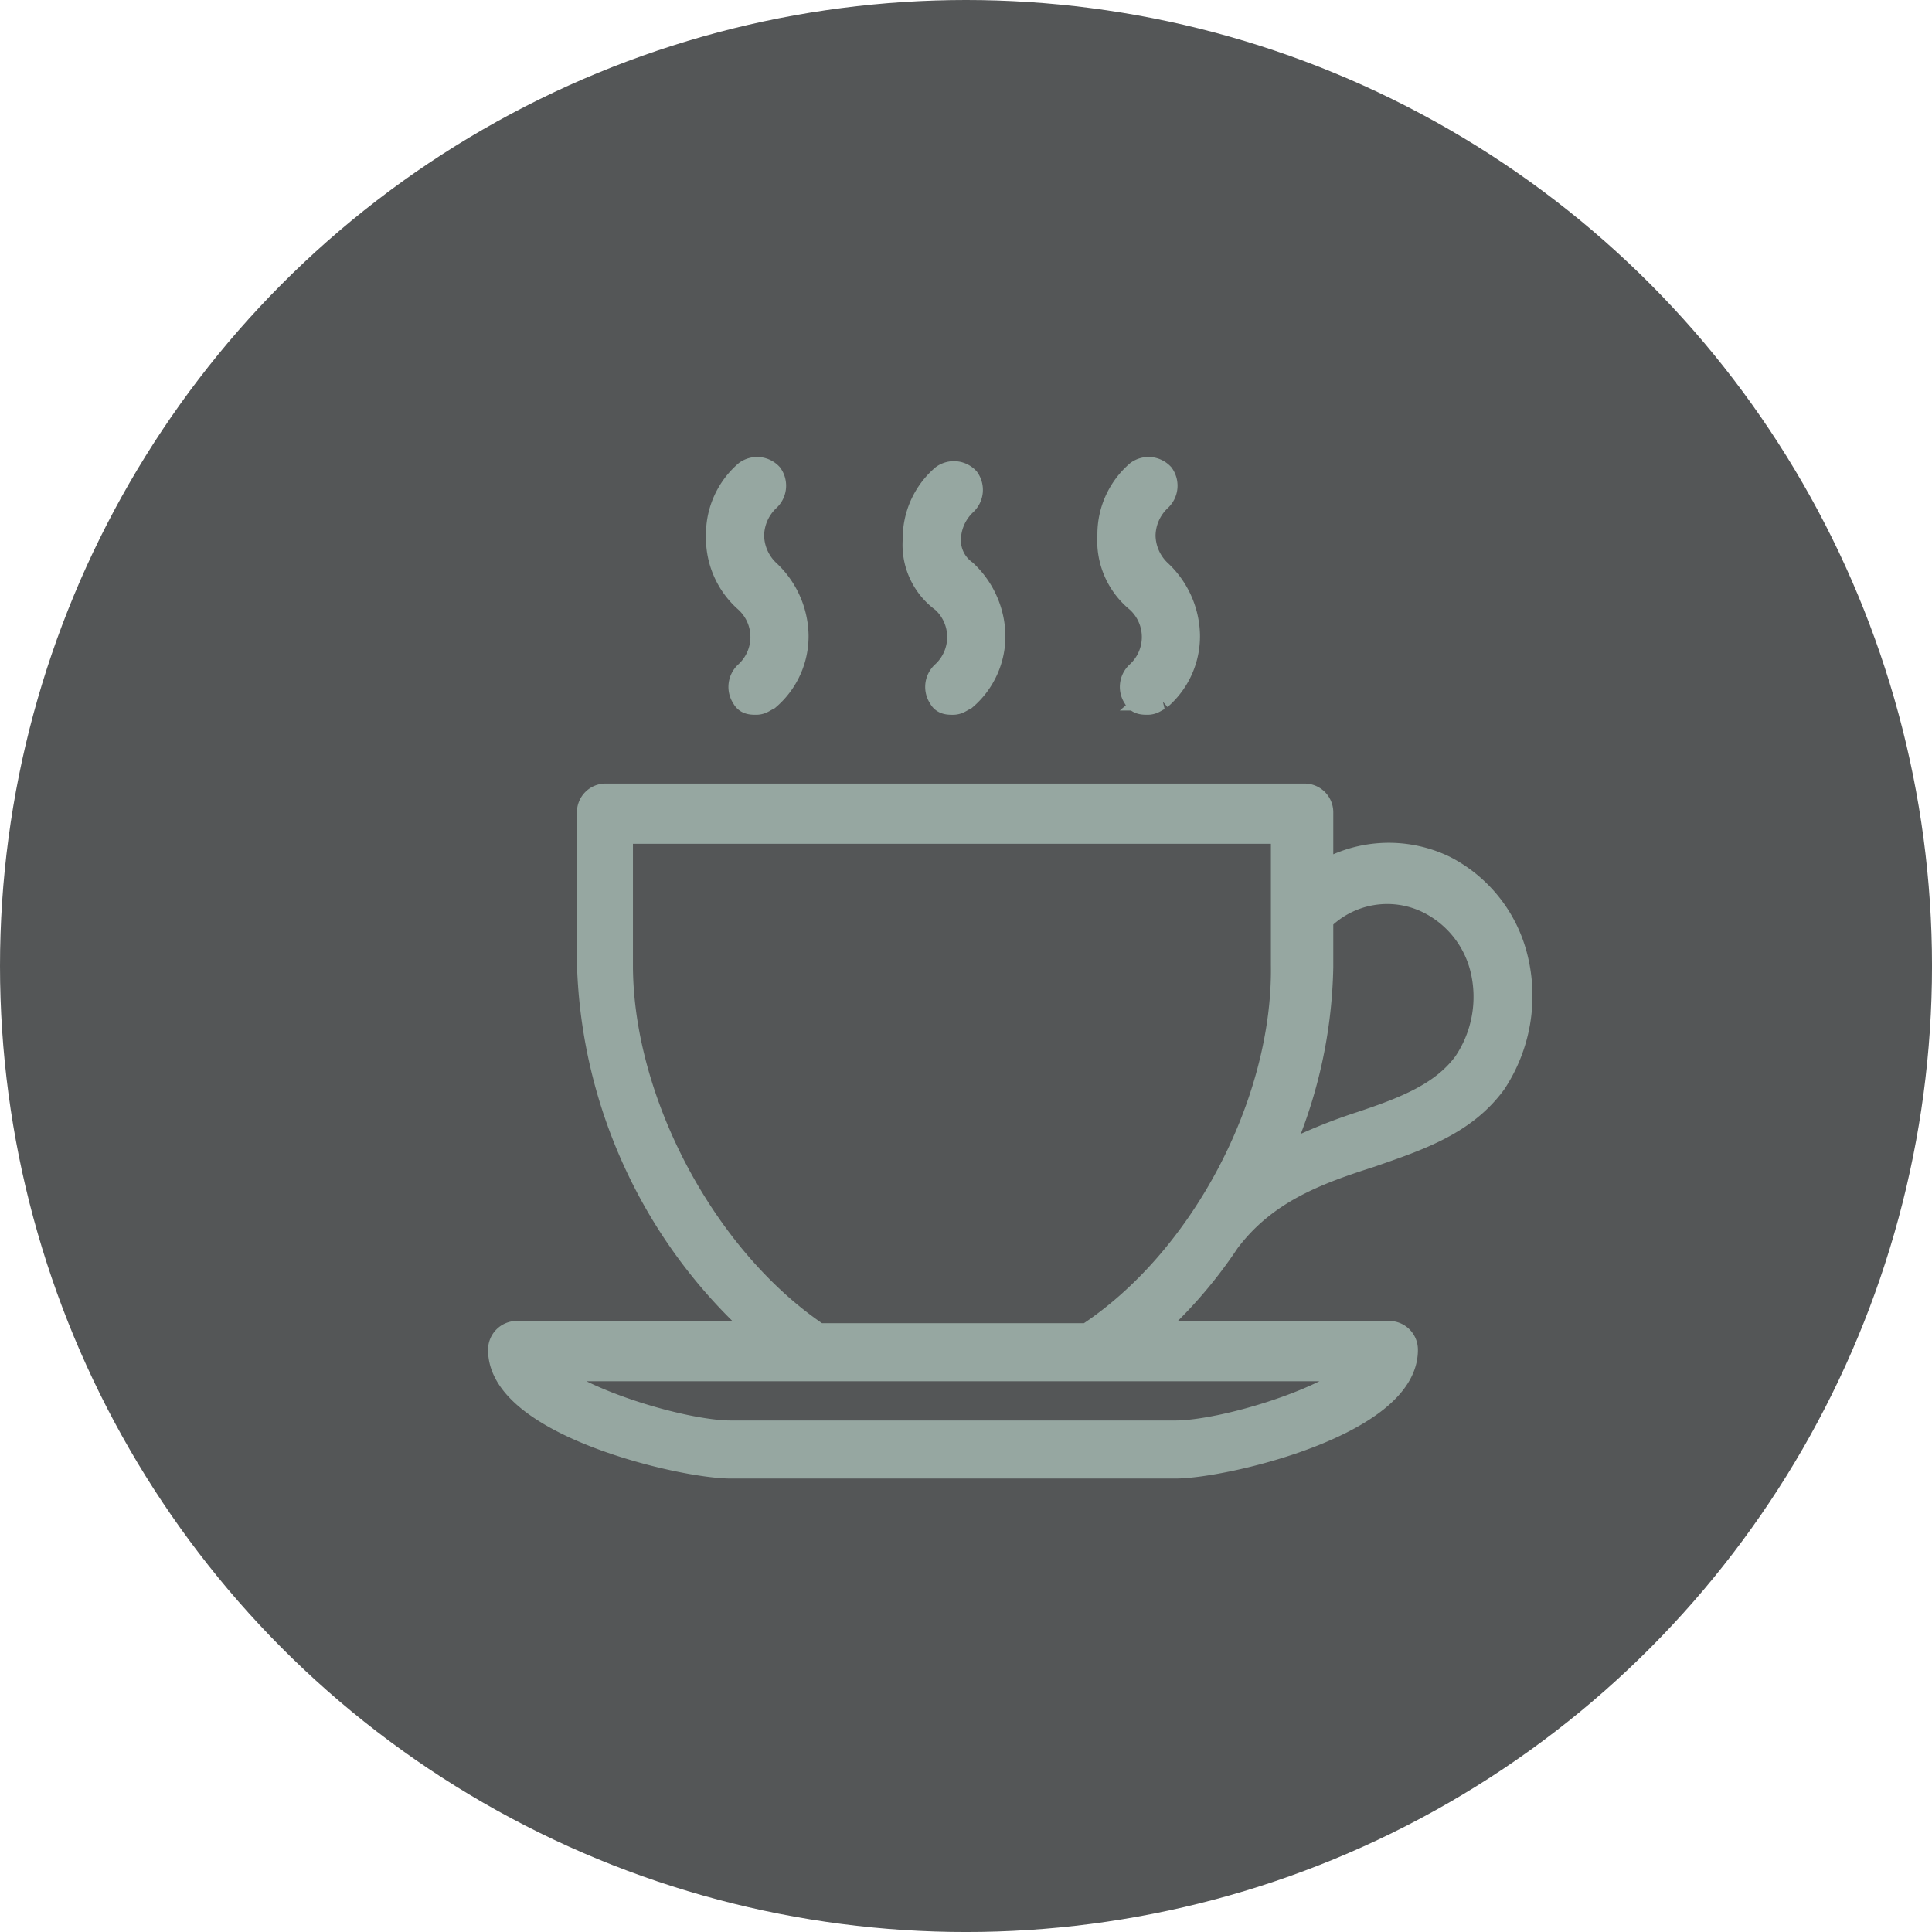
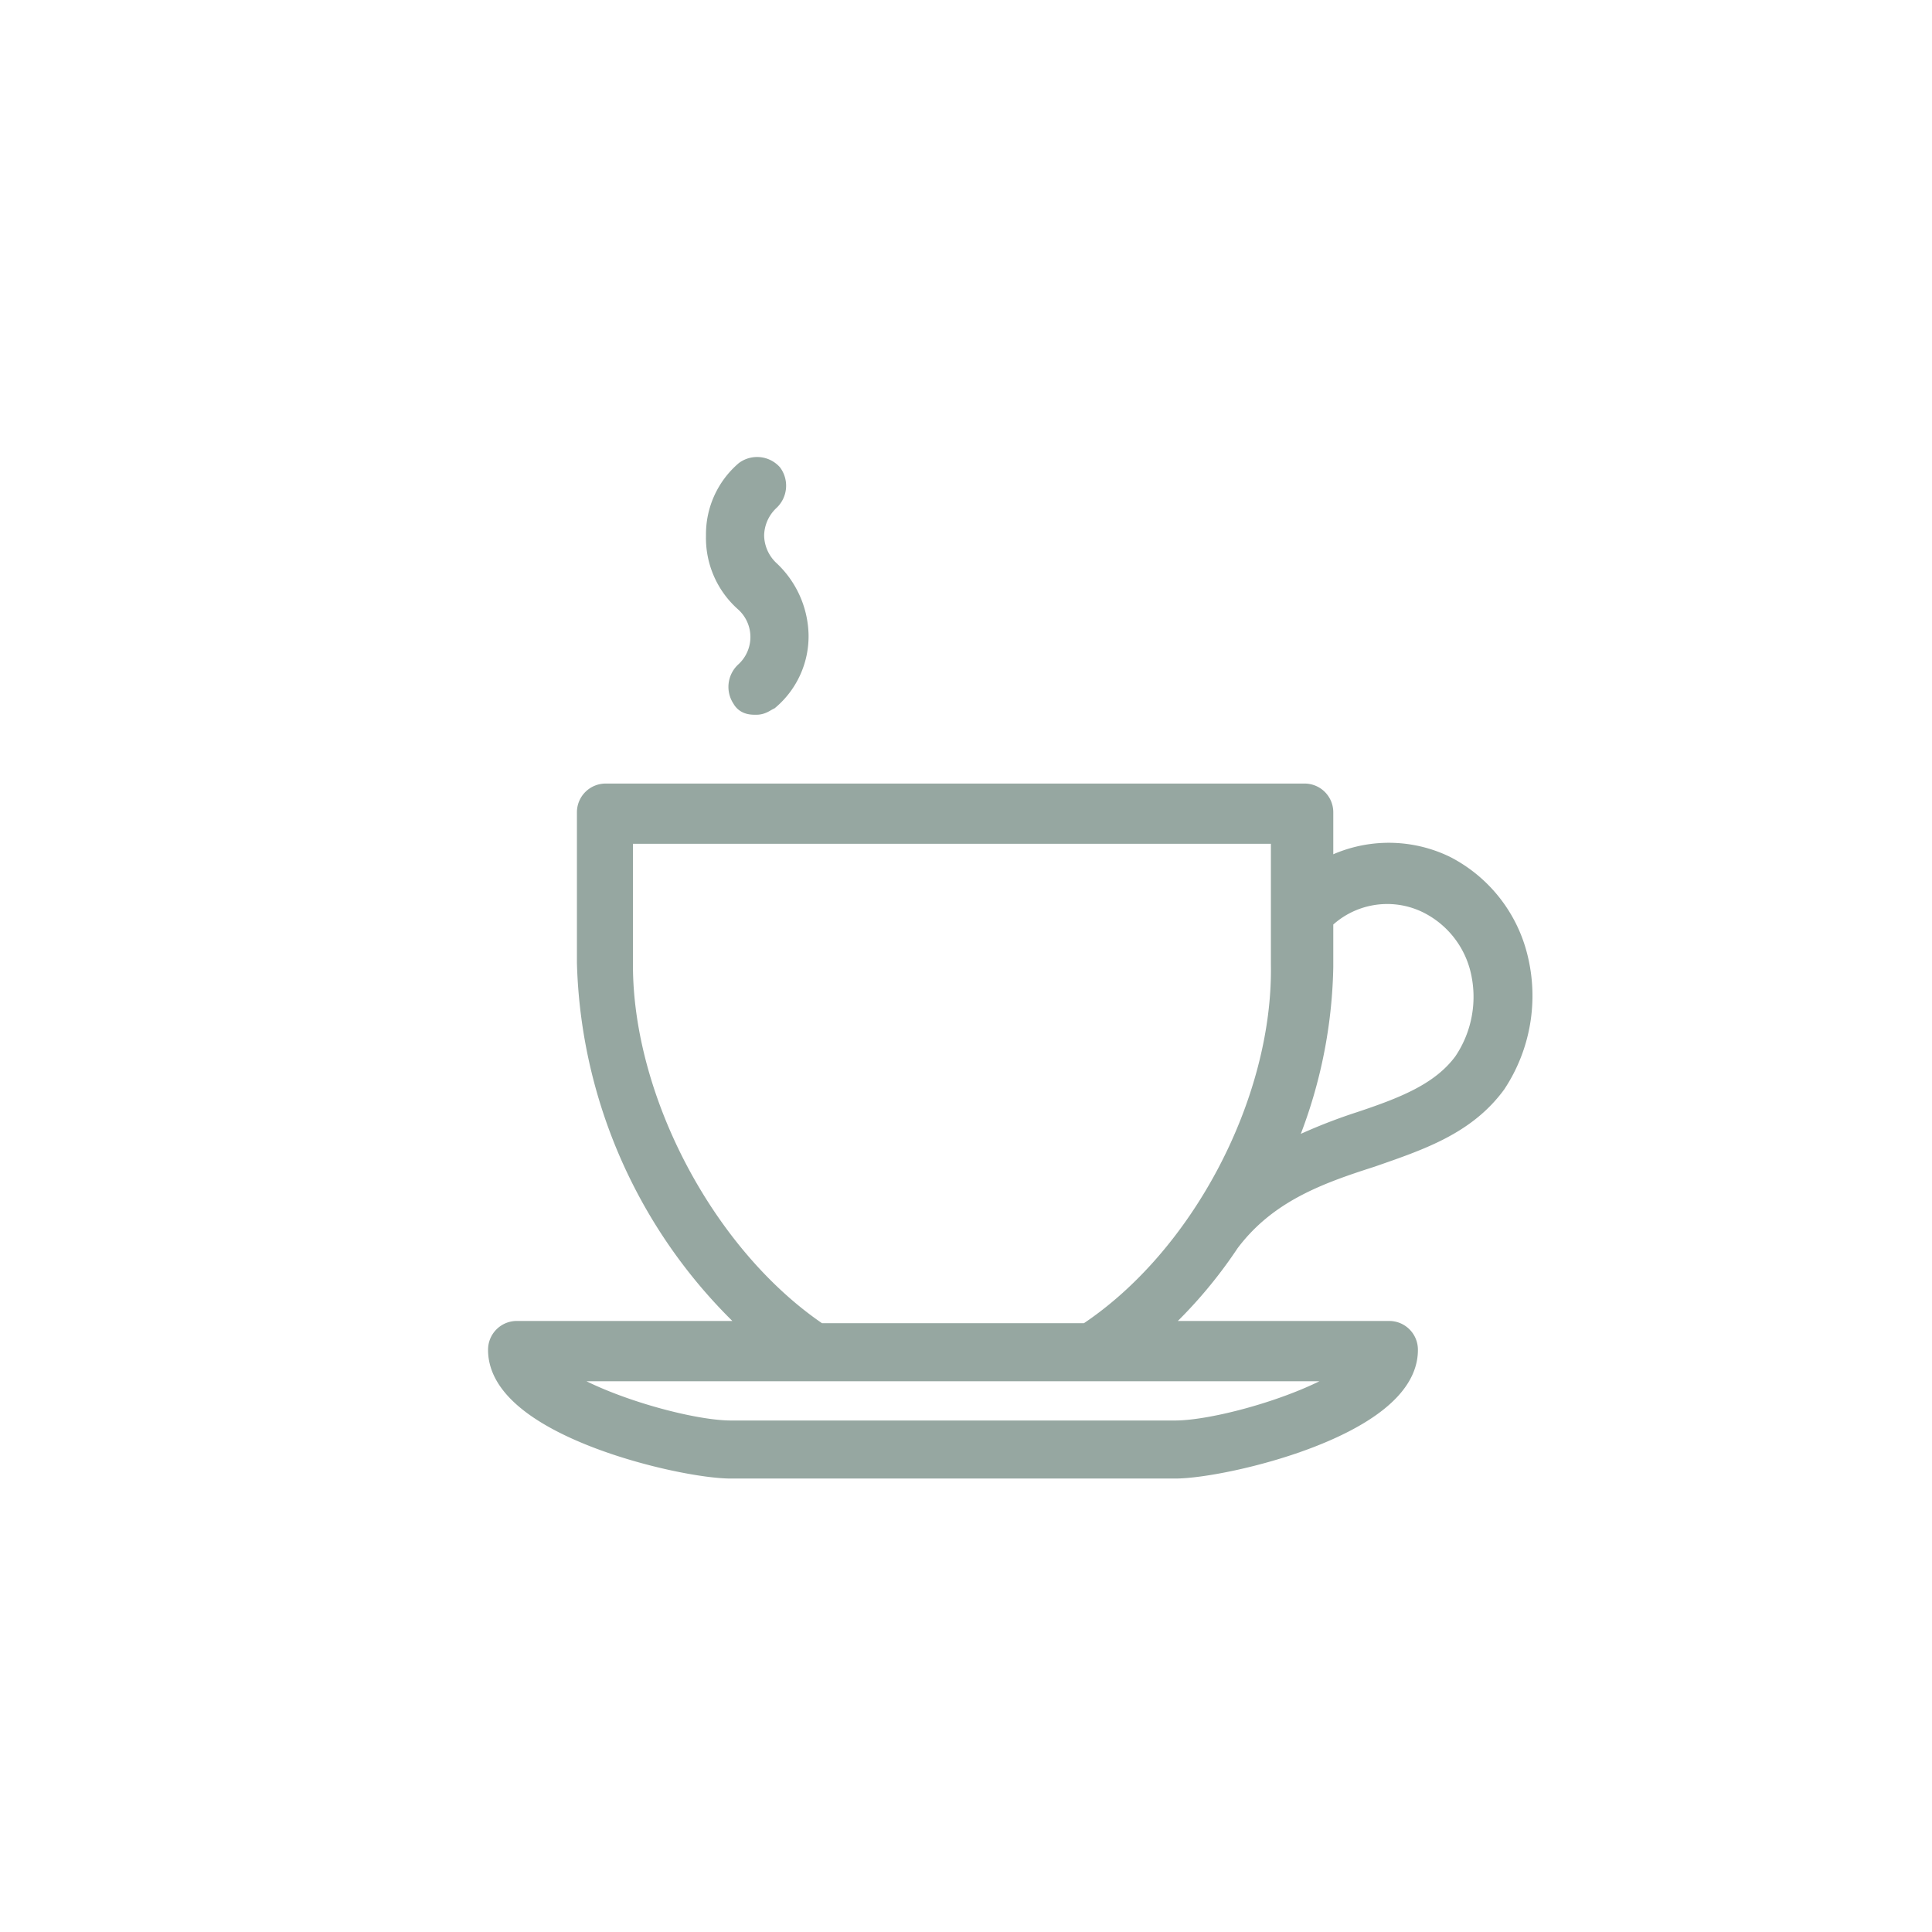
<svg xmlns="http://www.w3.org/2000/svg" id="Group_1048" data-name="Group 1048" width="101.615" height="101.615" viewBox="0 0 101.615 101.615">
-   <circle id="Ellipse_9" data-name="Ellipse 9" cx="50.808" cy="50.808" r="50.808" transform="translate(0 0)" fill="#545657" />
  <g id="Group_357" data-name="Group 357" transform="translate(26.42 24.781)">
    <path id="Path_19938" data-name="Path 19938" d="M53.193,25.457a7.17,7.17,0,0,0-3.672-4.674,6.61,6.61,0,0,0-6.566.445v-3.45A.761.761,0,0,0,42.176,17H5.453a.761.761,0,0,0-.779.779v7.9a26.763,26.763,0,0,0,9.348,19.586H.779A.761.761,0,0,0,0,46.044c0,3.784,9.459,6.009,12.018,6.009H35.388c2.559,0,12.018-2.226,12.018-6.009a.761.761,0,0,0-.779-.779H33.607a23.929,23.929,0,0,0,4.451-5.008c2-2.671,4.785-3.672,7.567-4.563,2.559-.89,4.9-1.669,6.454-3.784A8.154,8.154,0,0,0,53.193,25.457ZM35.388,50.5H12.018C9.459,50.5,3.561,48.715,2,46.935H45.4C43.845,48.715,37.947,50.5,35.388,50.5Zm-4.563-5.119H16.581C10.572,41.371,6.12,33.025,6.12,25.791V18.669H41.174v7.122C41.285,33.025,36.945,41.371,30.825,45.377ZM50.744,31.021c-1.224,1.669-3.227,2.448-5.564,3.227a28.136,28.136,0,0,0-4.674,2A25.135,25.135,0,0,0,42.955,25.9V23.343a5.021,5.021,0,0,1,5.787-1A5.493,5.493,0,0,1,51.635,25.9,6.347,6.347,0,0,1,50.744,31.021Z" transform="translate(0 0.181)" fill="#96a7a1" stroke="#96a7a1" stroke-width="1.5" />
-     <path id="Path_19939" data-name="Path 19939" d="M21.048,8.259a2.7,2.7,0,0,1,0,4.006.856.856,0,0,0-.111,1.113c.111.223.334.223.556.223s.334-.111.556-.223A4.164,4.164,0,0,0,23.5,10.151,4.571,4.571,0,0,0,22.05,6.923a2.162,2.162,0,0,1-.89-1.781,2.787,2.787,0,0,1,.89-2,.856.856,0,0,0,.111-1.113.856.856,0,0,0-1.113-.111A4.164,4.164,0,0,0,19.6,5.143,3.511,3.511,0,0,0,21.048,8.259Z" transform="translate(2.21 -1.538)" fill="#96a7a1" stroke="#96a7a1" stroke-width="1.5" />
-     <path id="Path_19940" data-name="Path 19940" d="M30.247,8.281a2.7,2.7,0,0,1,0,4.006.856.856,0,0,0-.111,1.113c.111.223.334.223.556.223s.334-.111.556-.223a4.164,4.164,0,0,0,1.447-3.227,4.571,4.571,0,0,0-1.447-3.227,2.787,2.787,0,0,1-.89-2,2.787,2.787,0,0,1,.89-2,.856.856,0,0,0,.111-1.113.856.856,0,0,0-1.113-.111A4.164,4.164,0,0,0,28.8,4.943,3.941,3.941,0,0,0,30.247,8.281Z" transform="translate(3.249 -1.561)" fill="#96a7a1" stroke="#96a7a1" stroke-width="1.5" />
    <path id="Path_19941" data-name="Path 19941" d="M11.747,8.281a2.7,2.7,0,0,1,0,4.006.856.856,0,0,0-.111,1.113c.111.223.334.223.556.223s.334-.111.556-.223a4.164,4.164,0,0,0,1.447-3.227,4.571,4.571,0,0,0-1.447-3.227,2.787,2.787,0,0,1-.89-2,2.787,2.787,0,0,1,.89-2,.856.856,0,0,0,.111-1.113.856.856,0,0,0-1.113-.111A4.164,4.164,0,0,0,10.3,4.943,4.269,4.269,0,0,0,11.747,8.281Z" transform="translate(1.162 -1.561)" fill="#96a7a1" stroke="#96a7a1" stroke-width="1.5" />
  </g>
</svg>